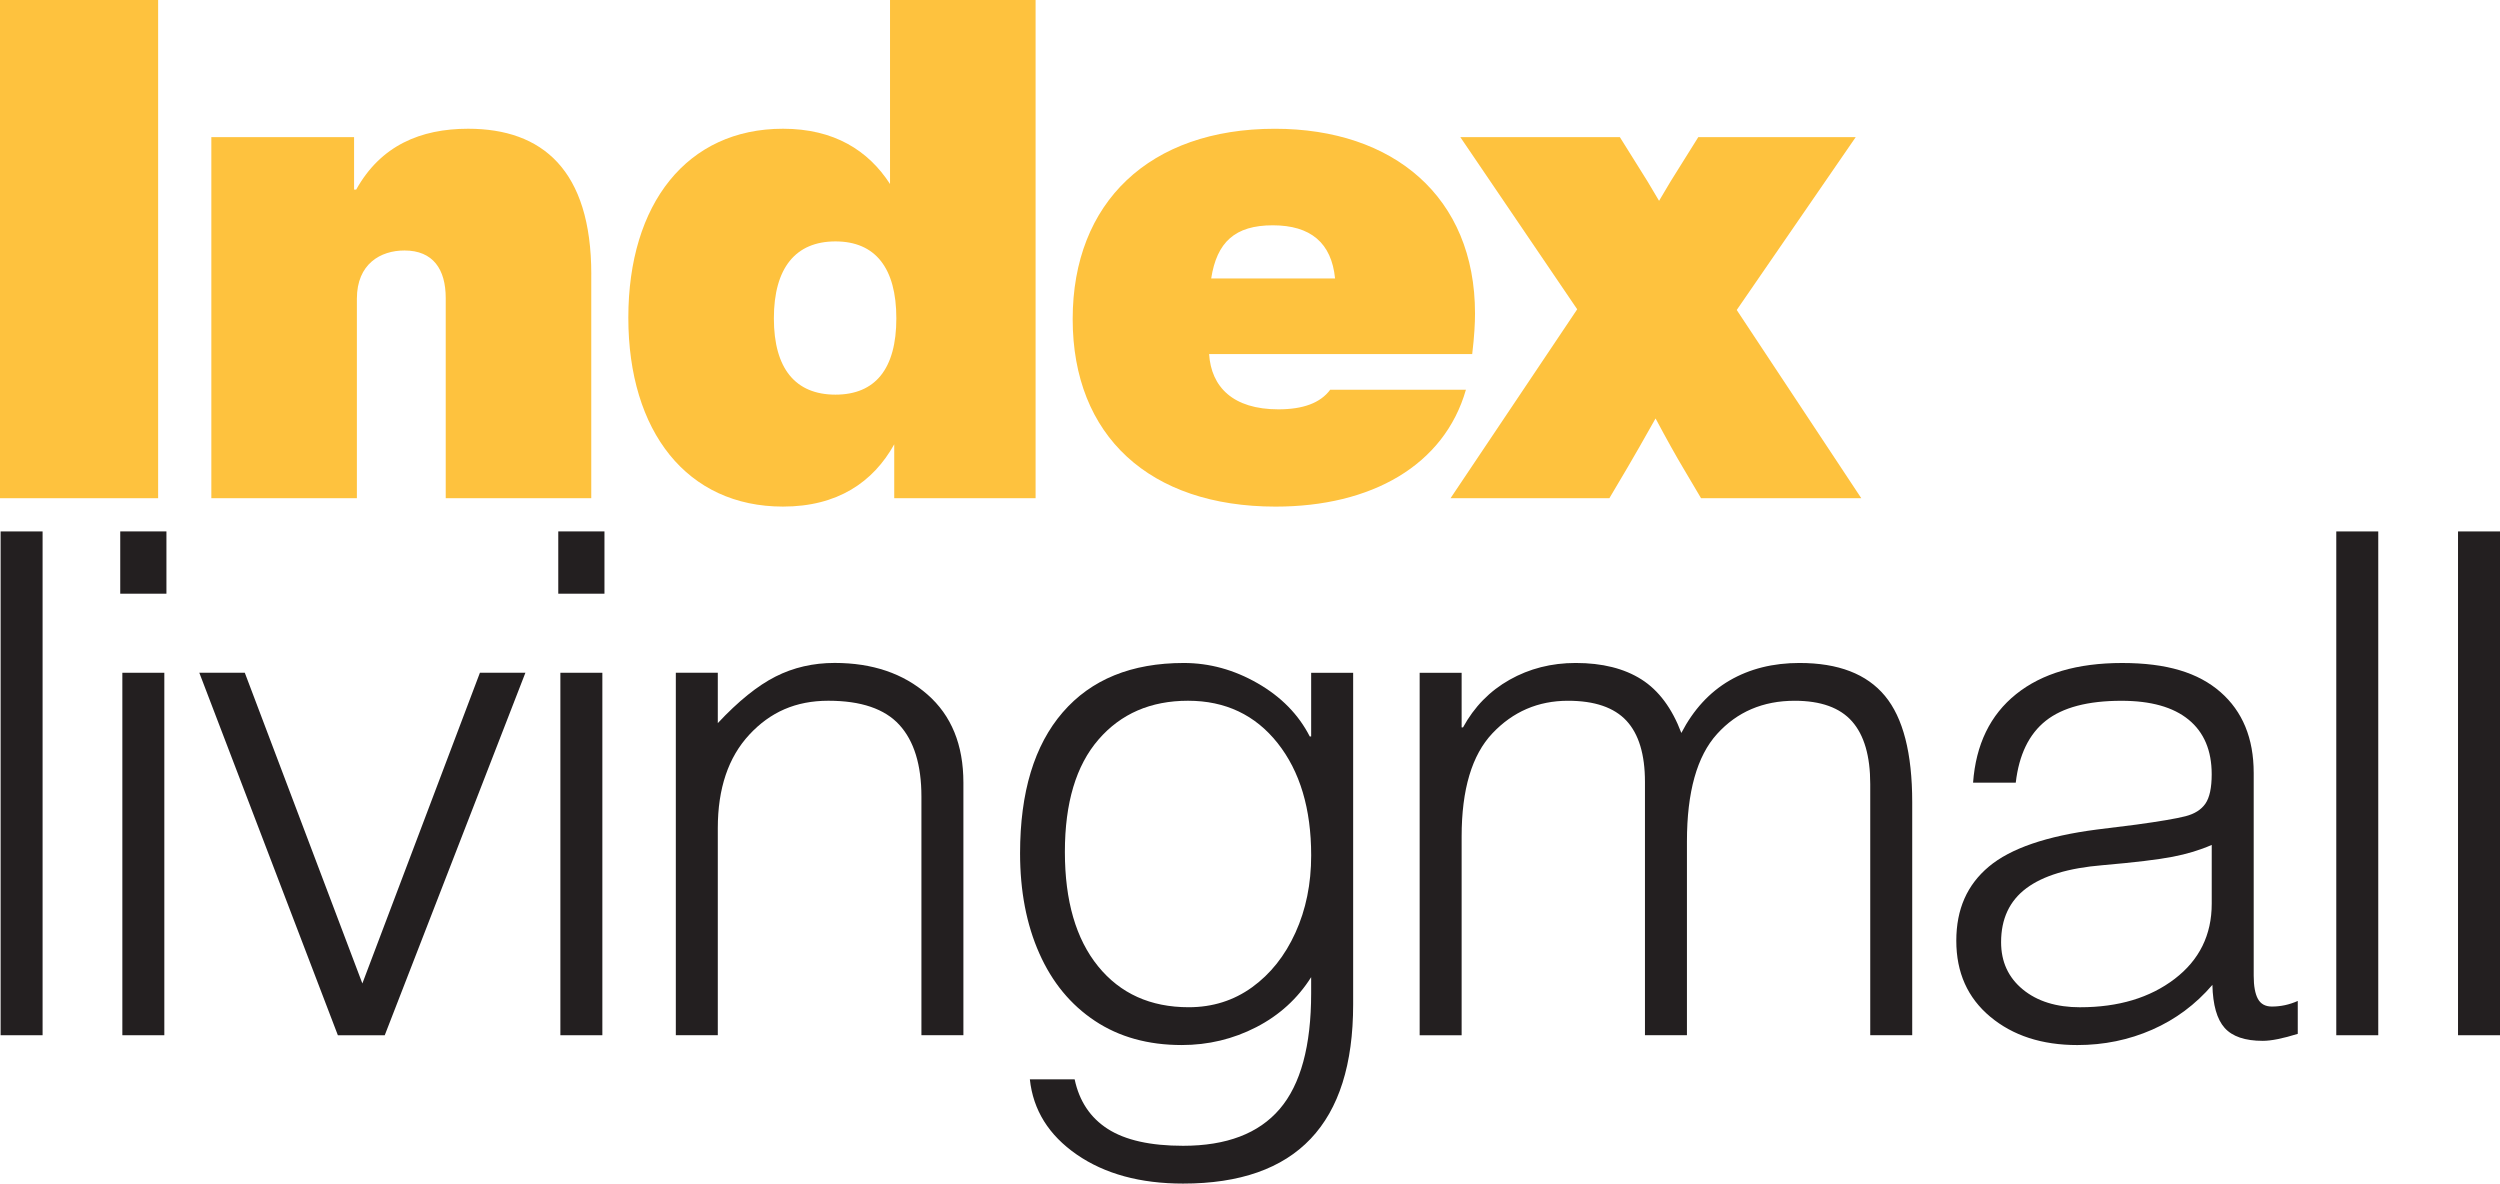
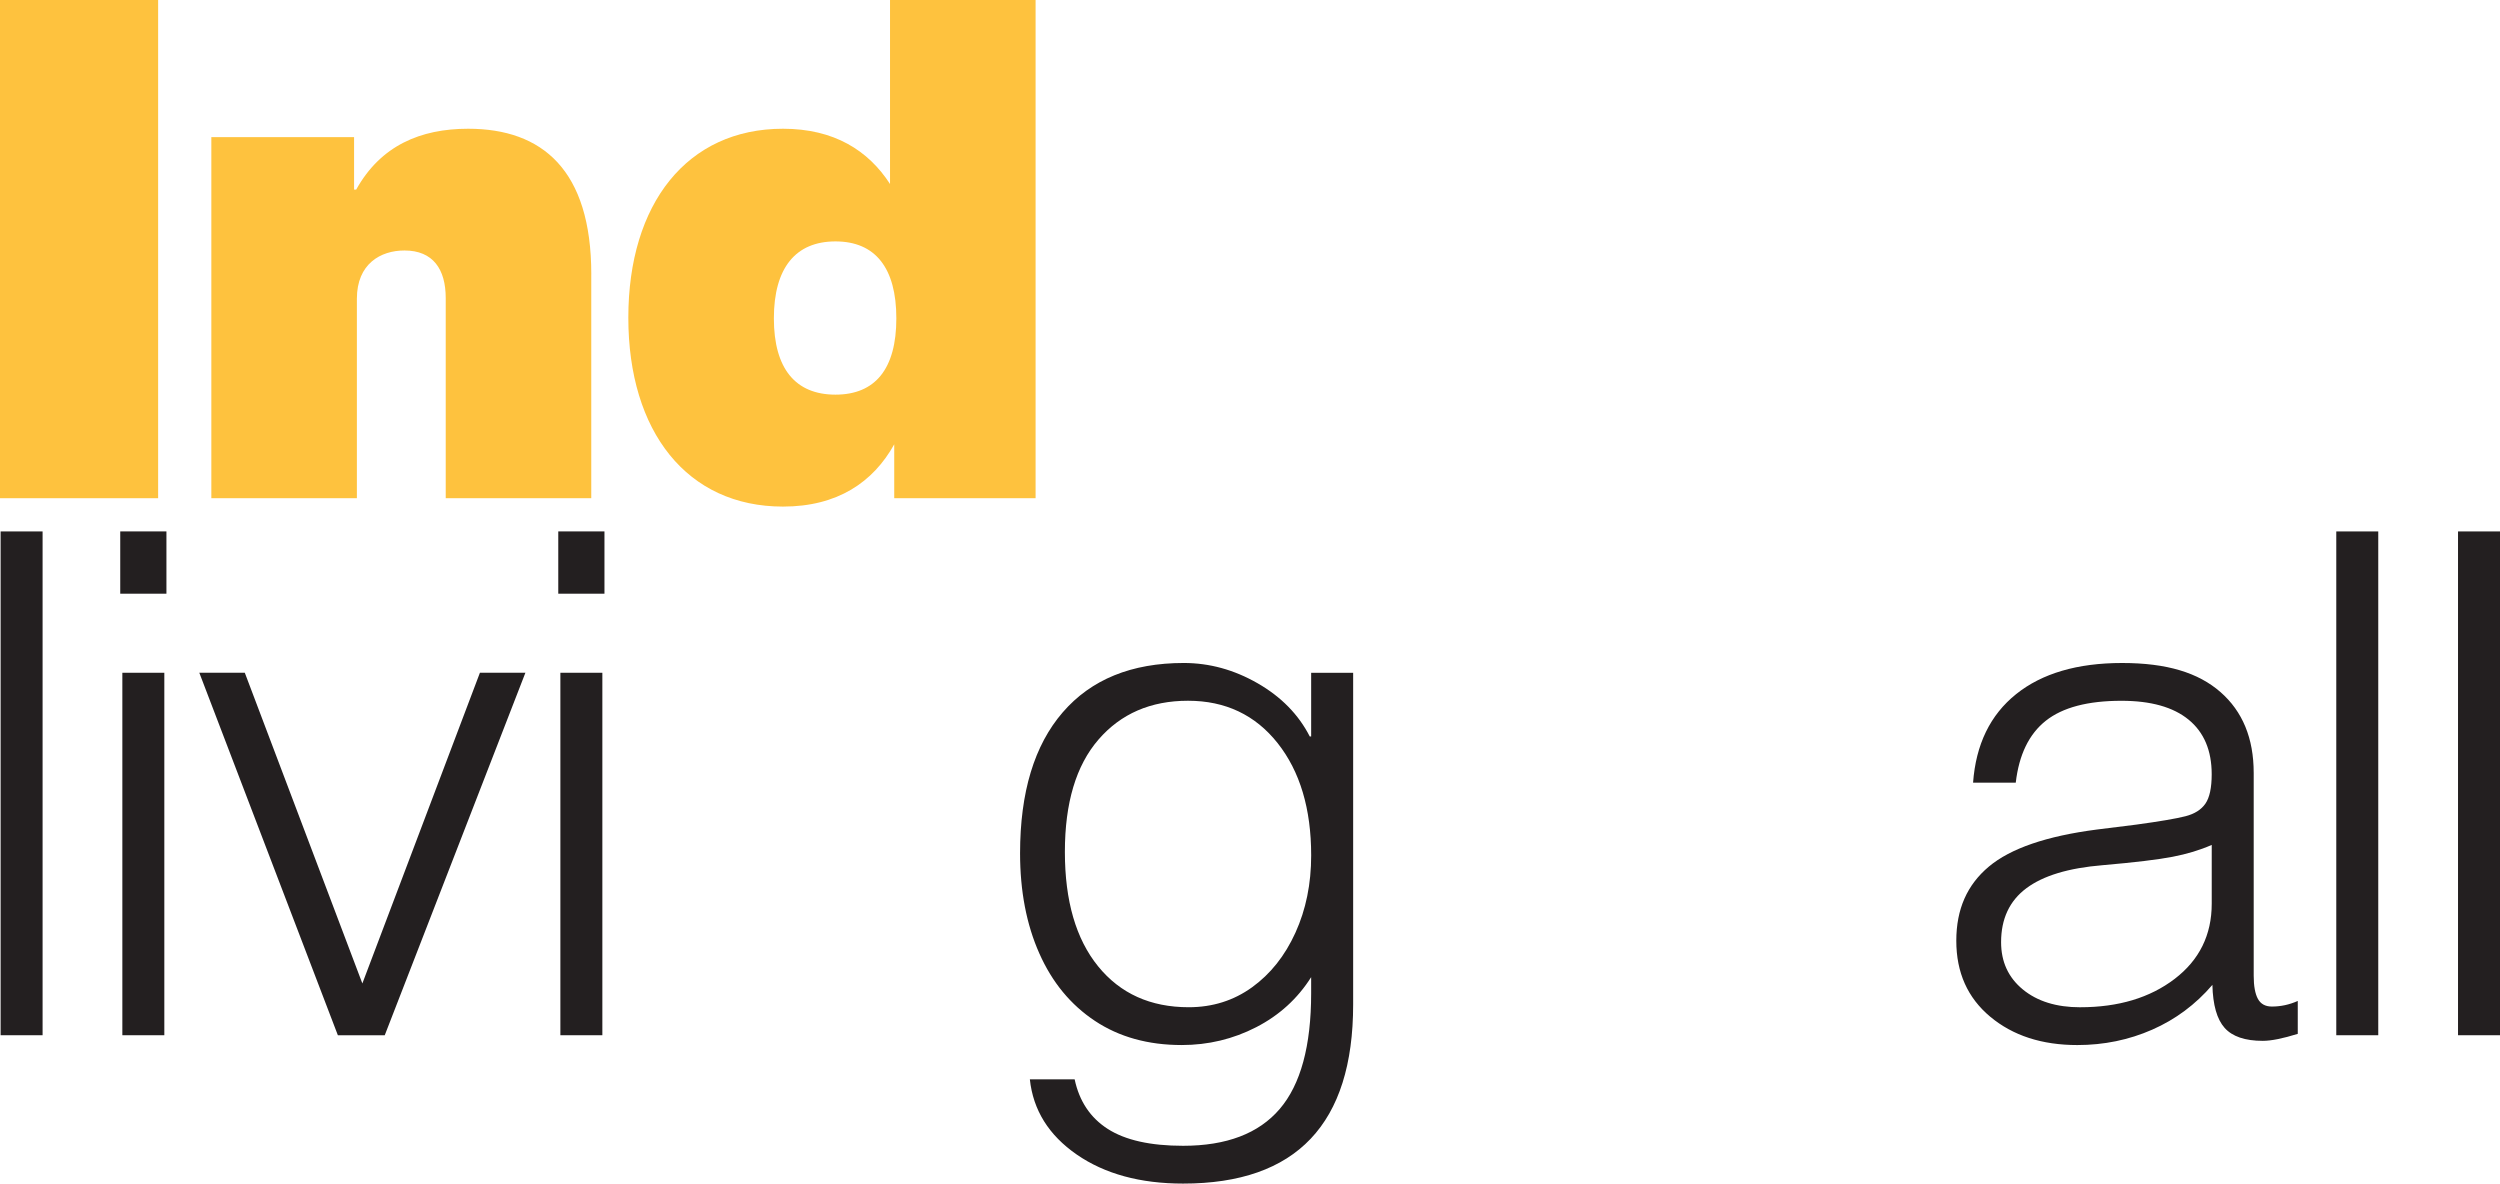
<svg xmlns="http://www.w3.org/2000/svg" id="Layer_2" data-name="Layer 2" viewBox="0 0 1068.43 505.83">
  <defs>
    <style>
      .cls-1 {
        fill: #fec23e;
      }

      .cls-2 {
        fill: #231f20;
      }
    </style>
  </defs>
  <g id="Layer_1-2" data-name="Layer 1">
    <g>
      <g>
        <path class="cls-1" d="M0,0h67.58v212.92H0V0Z" />
        <path class="cls-1" d="M252.69,117.22v95.69h-62.2v-85.53c0-12.26-5.38-20.33-17.64-20.33-10.17,0-20.33,5.68-20.33,20.63v85.23h-62.2V58.61h61v22.43h.9c10.47-18.84,27.51-26.02,47.85-26.02,31.7,0,52.63,17.64,52.63,62.2Z" />
        <path class="cls-1" d="M442.58,0v212.92h-60.41v-23.03c-8.97,16.15-24.22,26.61-47.55,26.61-40.97,0-66.09-32-66.09-80.74s25.12-80.74,66.09-80.74c21.83,0,36.48,9.27,45.75,23.62V0h62.2ZM383.07,136.06c0-21.53-8.97-32.89-26.02-32.89s-26.32,11.36-26.32,32.89,9.27,32.6,26.32,32.6,26.02-11.06,26.02-32.6Z" />
-         <path class="cls-1" d="M629.18,151.32h-112.44c.9,14.05,10.17,23.62,29.61,23.62,10.47,0,17.94-2.69,22.13-8.37h58.01c-9.27,32.3-40.37,49.94-81.34,49.94-53.83,0-86.72-30.2-86.72-80.14s32.89-81.34,86.42-81.34c50.54,0,85.53,29.01,85.53,78.95,0,4.19-.3,9.87-1.2,17.34ZM517.64,119.02h52.93c-1.5-15.25-10.47-22.73-26.62-22.73s-23.92,7.18-26.32,22.73Z" />
-         <path class="cls-1" d="M795.46,212.92h-68.48l-7.78-13.16c-2.69-4.49-6.88-11.96-11.66-20.93-5.08,8.97-9.27,16.45-11.96,20.93l-7.78,13.16h-67.88l54.13-80.74-49.94-73.56h68.18l7.48,11.96c2.69,4.19,5.98,9.57,9.27,15.25,3.29-5.68,6.58-11.06,9.27-15.25l7.48-11.96h67.28l-50.84,73.86,53.23,80.44Z" />
      </g>
      <g>
        <path class="cls-2" d="M18.2,442.43H.26v-215.31h17.94v215.31Z" />
        <path class="cls-2" d="M51.39,253.73v-26.62h19.74v26.62h-19.74ZM70.23,442.43h-17.94v-154.91h17.94v154.91Z" />
        <path class="cls-2" d="M205.1,287.52h19.44l-60.11,154.91h-20.04l-59.21-154.91h19.44l50.24,132.78,50.24-132.78Z" />
        <path class="cls-2" d="M238.59,253.73v-26.62h19.74v26.62h-19.74ZM257.43,442.43h-17.94v-154.91h17.94v154.91Z" />
-         <path class="cls-2" d="M393.79,340.45c0-13.56-3.14-23.77-9.42-30.65s-16.4-10.32-30.35-10.32-24.82,4.84-33.79,14.5c-8.97,9.67-13.46,22.98-13.46,39.92v88.52h-17.94v-154.91h17.94v21.53c8.77-9.37,16.99-16,24.67-19.89,7.67-3.89,16.1-5.83,25.27-5.83,16.15,0,29.35,4.49,39.62,13.46,10.27,8.97,15.4,21.53,15.4,37.68v107.96h-17.94v-101.97Z" />
        <path class="cls-2" d="M578.3,287.52v141.75c0,51.03-24.22,76.56-72.67,76.56-18.34,0-33.49-4.14-45.46-12.41-11.96-8.28-18.64-18.99-20.04-32.15h19.14c1.99,9.37,6.73,16.45,14.2,21.23,7.48,4.78,18.19,7.18,32.15,7.18,18.54,0,32.3-5.23,41.27-15.7,8.97-10.47,13.46-26.97,13.46-49.49v-6.88c-5.79,9.17-13.61,16.3-23.48,21.38-9.87,5.08-20.48,7.63-31.85,7.63-14.35,0-26.72-3.44-37.08-10.32-10.37-6.88-18.29-16.49-23.77-28.86-5.49-12.36-8.22-26.61-8.22-42.76,0-26.12,6.08-46.2,18.24-60.26,12.16-14.06,29.4-21.08,51.73-21.08,10.96,0,21.48,2.89,31.55,8.67,10.06,5.78,17.49,13.36,22.28,22.73h.6v-27.21h17.94ZM560.36,365.57c0-19.93-4.79-35.93-14.35-48-9.57-12.06-22.33-18.09-38.28-18.09s-28.71,5.53-38.28,16.6c-9.57,11.06-14.35,27.06-14.35,48s4.73,37.23,14.2,48.89c9.47,11.66,22.38,17.49,38.73,17.49,10.17,0,19.19-2.84,27.06-8.52,7.87-5.68,14.06-13.46,18.54-23.33,4.49-9.87,6.73-20.88,6.73-33.04Z" />
-         <path class="cls-2" d="M769.09,283.34c16.55,0,28.71,4.69,36.48,14.06,7.78,9.37,11.66,24.52,11.66,45.45v99.58h-17.94v-107.36c0-11.96-2.59-20.88-7.77-26.76-5.19-5.88-13.36-8.82-24.52-8.82-13.56,0-24.62,4.74-33.19,14.2-8.57,9.47-12.86,24.77-12.86,45.9v82.84h-17.94v-108.25c0-11.76-2.64-20.48-7.92-26.17-5.29-5.68-13.61-8.52-24.97-8.52-12.76,0-23.53,4.64-32.3,13.91-8.77,9.27-13.16,23.98-13.16,44.11v84.93h-17.94v-154.91h17.94v23.33h.6c4.79-8.77,11.41-15.55,19.89-20.34,8.47-4.78,17.89-7.18,28.26-7.18,11.36,0,20.73,2.35,28.11,7.03,7.37,4.69,13.05,12.31,17.04,22.88,5.18-9.97,12.06-17.44,20.63-22.43,8.57-4.98,18.54-7.48,29.9-7.48Z" />
        <path class="cls-2" d="M963.17,330.29v86.72c0,4.39.6,7.68,1.79,9.87,1.2,2.2,3.19,3.29,5.98,3.29,3.78,0,7.48-.79,11.06-2.39v14.06c-6.38,1.99-11.36,2.99-14.95,2.99-7.58,0-13.01-1.85-16.3-5.53-3.29-3.69-5.04-9.82-5.23-18.39-7.18,8.37-15.75,14.76-25.72,19.14-9.97,4.38-20.63,6.58-32,6.58-15.15,0-27.56-4.04-37.23-12.11-9.67-8.07-14.5-18.89-14.5-32.45s4.64-23.92,13.91-31.7c9.27-7.78,24.67-13.06,46.2-15.85l16.75-2.09c10.17-1.39,17.2-2.59,21.08-3.59,3.89-1,6.73-2.79,8.52-5.38,1.79-2.59,2.69-6.78,2.69-12.56,0-10.17-3.29-17.94-9.87-23.33s-16.15-8.07-28.71-8.07c-14.35,0-25.12,2.84-32.3,8.52-7.18,5.68-11.47,14.5-12.86,26.47h-18.24c1.2-16.34,7.33-28.96,18.39-37.83,11.06-8.87,26.17-13.31,45.31-13.31s32.54,4.14,42.02,12.41c9.47,8.28,14.21,19.79,14.21,34.54ZM889.01,430.47c16.34,0,29.8-4.04,40.37-12.11,10.56-8.07,15.85-18.79,15.85-32.15v-25.12c-4.99,2.2-10.57,3.89-16.75,5.08-6.18,1.2-16.15,2.39-29.9,3.59-14.56,1.2-25.42,4.49-32.6,9.87-7.18,5.38-10.77,13.06-10.77,23.03,0,8.37,3.09,15.1,9.27,20.19,6.18,5.08,14.35,7.63,24.52,7.63Z" />
        <path class="cls-2" d="M1016.4,442.43h-17.94v-215.31h17.94v215.31Z" />
        <path class="cls-2" d="M1068.43,442.43h-17.94v-215.31h17.94v215.31Z" />
      </g>
    </g>
  </g>
</svg>